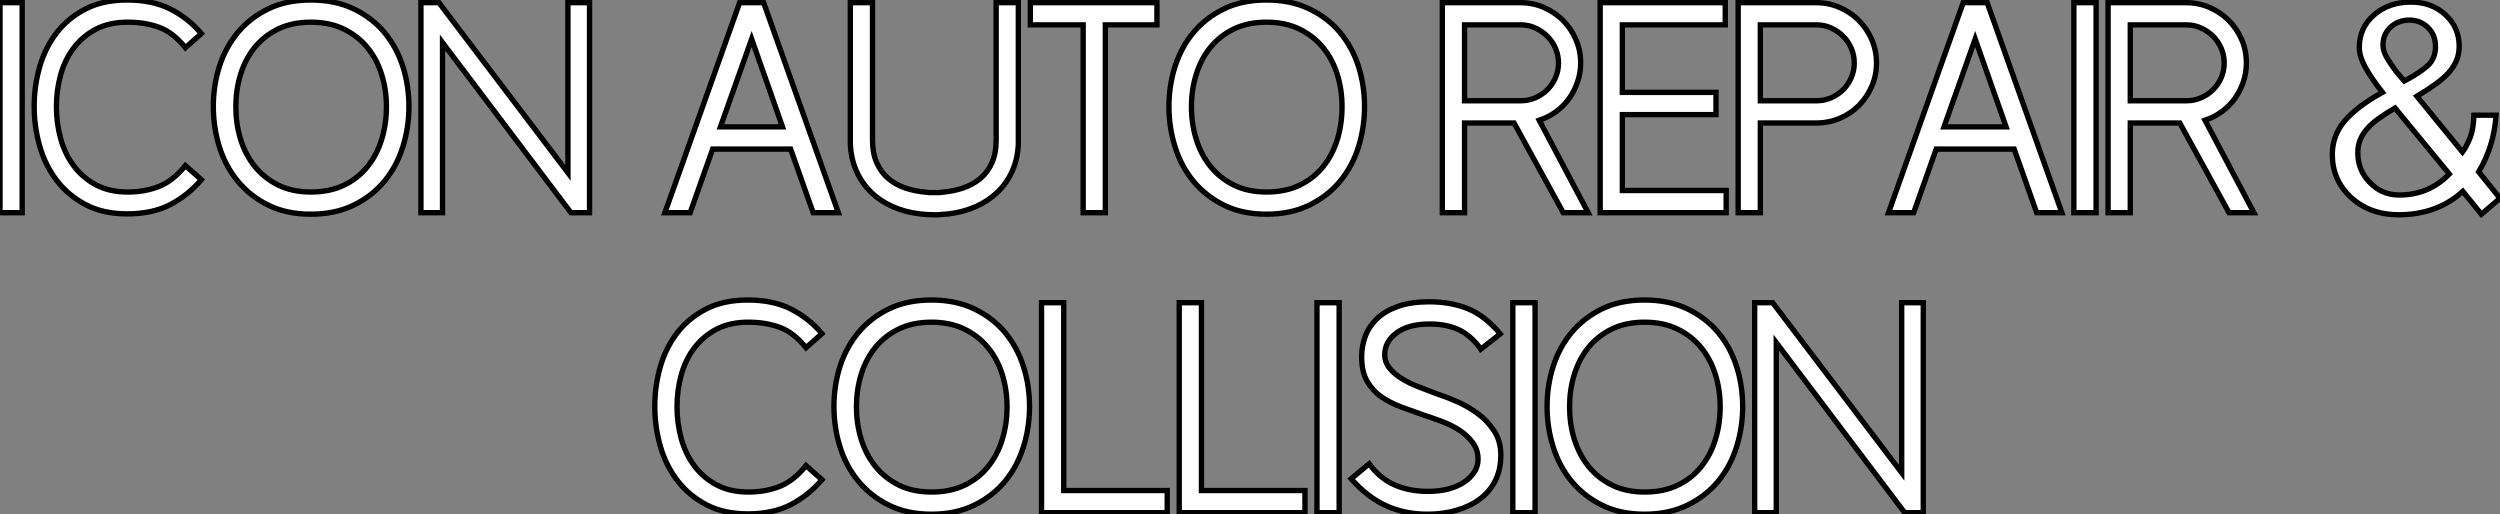
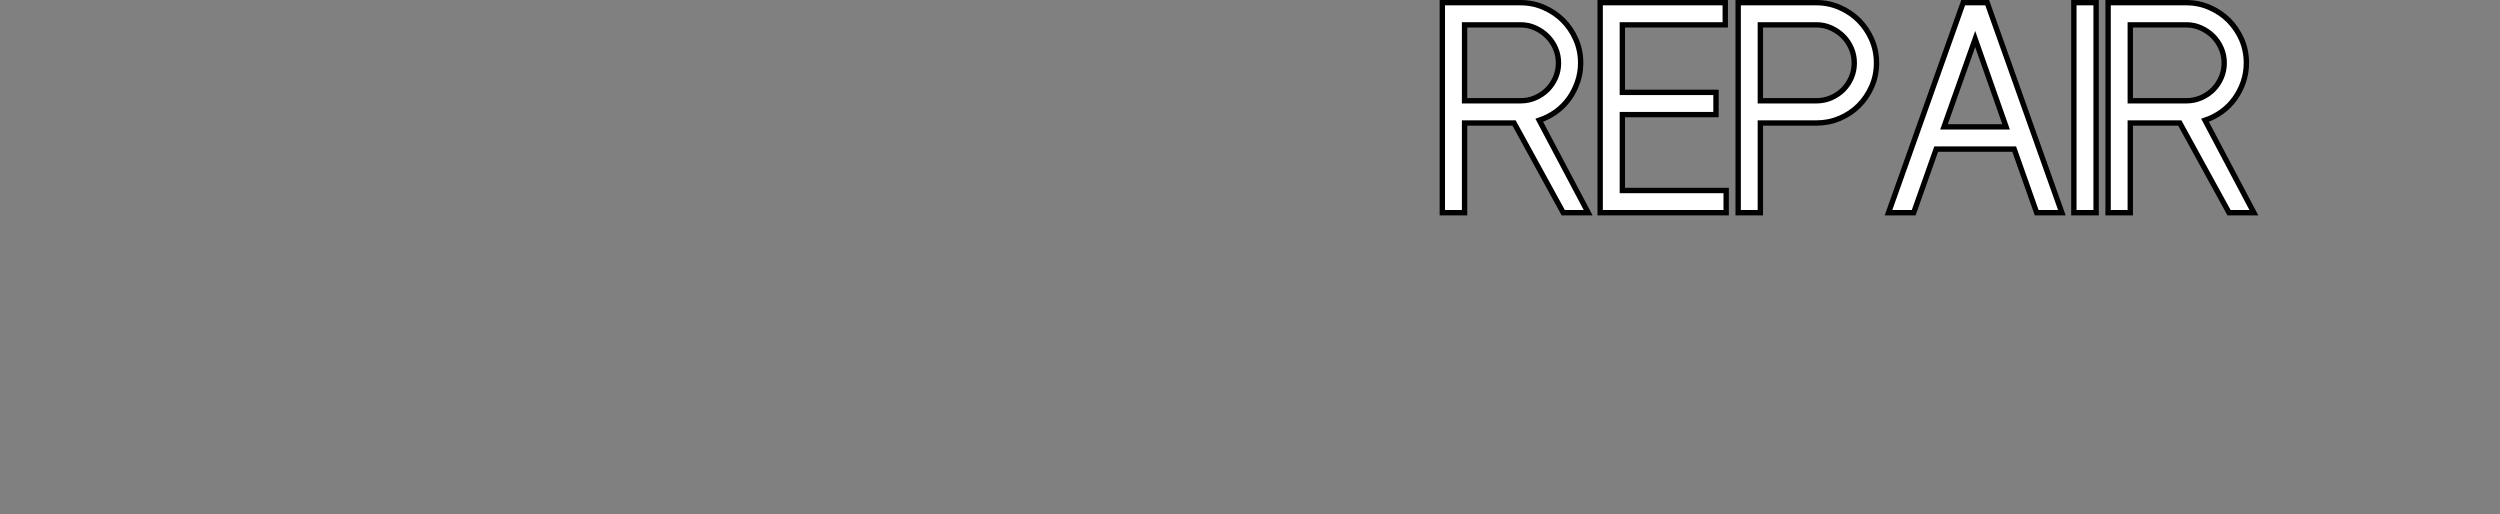
<svg xmlns="http://www.w3.org/2000/svg" viewBox="1.12 -39.7 466.64 95.98">
  <rect x="1.12" y="-39.7" width="466.64" height="95.98" fill="#808080" stroke="none" />
-   <path d="M5.26 0L1.12 0L1.12-39.20L5.26-39.20L5.26 0ZM7.50-19.82L7.50-19.82Q7.50-23.69 8.54-27.27Q9.58-30.86 11.73-33.63Q13.89-36.40 17.14-38.05Q20.38-39.70 24.86-39.70L24.86-39.70Q29.57-39.70 32.90-38.02Q36.23-36.34 38.70-33.43L38.70-33.43L35.73-30.80Q33.43-33.66 30.80-34.61Q28.17-35.56 24.98-35.56L24.98-35.56Q21.50-35.56 19.01-34.24Q16.52-32.93 14.87-30.74Q13.22-28.56 12.43-25.70Q11.65-22.85 11.65-19.77L11.65-19.77Q11.65-16.74 12.43-13.86Q13.22-10.98 14.87-8.76Q16.52-6.55 19.01-5.21Q21.50-3.86 24.98-3.86L24.98-3.86Q28.17-3.86 30.80-4.90Q33.43-5.94 35.73-8.79L35.73-8.79L38.70-6.16Q36.23-3.25 32.90-1.51Q29.57 0.22 24.86 0.22L24.86 0.22Q20.38 0.22 17.14-1.48Q13.89-3.19 11.73-5.99Q9.58-8.79 8.54-12.40Q7.50-16.02 7.50-19.82ZM73.25-19.77L73.25-19.77Q73.25-22.96 72.35-25.82Q71.46-28.67 69.69-30.83Q67.93-32.98 65.30-34.27Q62.66-35.56 59.14-35.56L59.14-35.56Q55.66-35.56 53.06-34.30Q50.46-33.04 48.69-30.88Q46.93-28.73 46.03-25.84Q45.14-22.96 45.14-19.77L45.14-19.77Q45.14-16.58 46.03-13.69Q46.93-10.81 48.69-8.62Q50.46-6.44 53.06-5.15Q55.66-3.86 59.14-3.86L59.14-3.86Q62.66-3.86 65.30-5.12Q67.93-6.38 69.69-8.57Q71.46-10.75 72.35-13.64Q73.25-16.52 73.25-19.77ZM77.45-19.82L77.45-19.82Q77.45-15.90 76.30-12.26Q75.15-8.62 72.86-5.85Q70.56-3.08 67.12-1.40Q63.67 0.28 59.14 0.28L59.14 0.28Q54.60 0.28 51.21-1.40Q47.82-3.08 45.53-5.85Q43.23-8.62 42.08-12.26Q40.94-15.90 40.94-19.82L40.94-19.82Q40.94-23.74 42.08-27.33Q43.23-30.91 45.53-33.66Q47.82-36.40 51.21-38.05Q54.60-39.70 59.14-39.70L59.14-39.70Q63.67-39.70 67.12-38.05Q70.56-36.40 72.86-33.66Q75.15-30.91 76.30-27.33Q77.45-23.74 77.45-19.82ZM111.16 0L107.69 0L83.72-31.75L83.72 0L79.69 0L79.69-39.20L83.05-39.20L107.13-7.45L107.13-39.20L111.16-39.20L111.16 0Z" fill="white" stroke="black" transform="scale(1,1)" />
-   <path d="M152.90 0L148.70-11.87L134.14-11.87L129.94 0L125.23 0L139.18-39.20L143.66-39.20L157.60 0L152.90 0ZM141.42-32.42L135.59-16.02L147.18-16.02L141.42-32.42ZM175.58 0.39L175.46 0.39Q174.12 0.39 172.78 0.22L172.78 0.22Q170.03-0.11 167.71-1.15Q165.38-2.18 163.68-3.86Q161.97-5.54 160.96-7.81Q159.95-10.08 159.84-12.88L159.84-12.88L159.84-13.55L159.84-39.20L163.98-39.20L163.98-13.50Q163.98-11.09 164.77-9.32Q165.55-7.56 166.92-6.38Q168.30-5.21 170.14-4.59Q171.99-3.98 174.06-3.81L174.06-3.81Q174.34-3.75 174.57-3.75Q174.79-3.75 175.07-3.75L175.07-3.75L175.46-3.75L175.58-3.75L175.97-3.75Q176.25-3.75 176.44-3.75Q176.64-3.75 176.92-3.81L176.92-3.81Q178.99-3.98 180.84-4.59Q182.69-5.21 184.09-6.38Q185.49-7.56 186.27-9.32Q187.06-11.09 187.06-13.50L187.06-13.50L187.06-39.20L191.20-39.20L191.20-13.55L191.20-12.88Q191.09-10.08 190.08-7.81Q189.07-5.54 187.34-3.86Q185.60-2.18 183.28-1.15Q180.95-0.11 178.21 0.22L178.21 0.22L176.14 0.39L175.58 0.39ZM217.07-35.06L207.44-35.06L207.44 0L203.30 0L203.30-35.06L193.44-35.06L193.44-39.20L217.07-39.20L217.07-35.06ZM251.62-19.77L251.62-19.77Q251.62-22.96 250.73-25.82Q249.83-28.67 248.07-30.83Q246.30-32.98 243.67-34.27Q241.04-35.56 237.51-35.56L237.51-35.56Q234.04-35.56 231.44-34.30Q228.83-33.04 227.07-30.88Q225.30-28.73 224.41-25.84Q223.51-22.96 223.51-19.77L223.51-19.77Q223.51-16.58 224.41-13.69Q225.30-10.81 227.07-8.62Q228.83-6.44 231.44-5.15Q234.04-3.86 237.51-3.86L237.51-3.86Q241.04-3.86 243.67-5.12Q246.30-6.38 248.07-8.57Q249.83-10.75 250.73-13.64Q251.62-16.52 251.62-19.77ZM255.82-19.82L255.82-19.82Q255.82-15.90 254.68-12.26Q253.53-8.62 251.23-5.85Q248.94-3.08 245.49-1.40Q242.05 0.28 237.51 0.28L237.51 0.28Q232.98 0.28 229.59-1.40Q226.20-3.08 223.90-5.85Q221.61-8.62 220.46-12.26Q219.31-15.90 219.31-19.82L219.31-19.82Q219.31-23.74 220.46-27.33Q221.61-30.91 223.90-33.66Q226.20-36.40 229.59-38.05Q232.98-39.70 237.51-39.70L237.51-39.70Q242.05-39.70 245.49-38.05Q248.94-36.40 251.23-33.66Q253.53-30.91 254.68-27.33Q255.82-23.74 255.82-19.82Z" fill="white" stroke="black" transform="scale(1,1)" />
  <path d="M292.91 0L283.73-16.74L274.49-16.74L274.49 0L270.34 0L270.34-39.20L284.96-39.20Q287.26-39.20 289.30-38.30Q291.34-37.41 292.86-35.90Q294.37-34.38 295.26-32.34Q296.16-30.30 296.16-27.94L296.16-27.94Q296.16-26.10 295.57-24.39Q294.98-22.68 293.98-21.28Q292.97-19.88 291.54-18.84Q290.11-17.81 288.43-17.25L288.43-17.25L297.56 0L292.91 0ZM274.49-35.06L274.49-20.89L284.96-20.89Q286.42-20.89 287.70-21.45Q288.99-22.01 289.94-22.96Q290.90-23.91 291.46-25.20Q292.02-26.49 292.02-27.94L292.02-27.94Q292.02-29.40 291.46-30.69Q290.90-31.98 289.94-32.93Q288.99-33.88 287.70-34.47Q286.42-35.06 284.96-35.06L284.96-35.06L274.49-35.06ZM323.32 0L299.80 0L299.80-39.20L323.15-39.20L323.15-35.06L303.94-35.06L303.94-22.46L321.42-22.46L321.42-18.31L303.94-18.31L303.94-4.14L323.32-4.14L323.32 0ZM340.18-16.74L329.70-16.74L329.70 0L325.56 0L325.56-39.20L340.18-39.20Q342.47-39.20 344.52-38.30Q346.56-37.41 348.07-35.90Q349.58-34.38 350.48-32.34Q351.38-30.30 351.38-27.94L351.38-27.94Q351.38-25.59 350.48-23.55Q349.58-21.50 348.07-19.99Q346.56-18.48 344.52-17.61Q342.47-16.74 340.18-16.74L340.18-16.74ZM329.70-35.06L329.70-20.89L340.18-20.89Q341.63-20.89 342.92-21.45Q344.21-22.01 345.16-22.96Q346.11-23.91 346.67-25.20Q347.23-26.49 347.23-27.94L347.23-27.94Q347.23-29.40 346.67-30.69Q346.11-31.98 345.16-32.93Q344.21-33.88 342.92-34.47Q341.63-35.06 340.18-35.06L340.18-35.06L329.70-35.06ZM381.28 0L377.08-11.87L362.52-11.87L358.32 0L353.62 0L367.56-39.20L372.04-39.20L385.98 0L381.28 0ZM369.80-32.42L363.98-16.02L375.57-16.02L369.80-32.42ZM392.37 0L388.22 0L388.22-39.20L392.37-39.20L392.37 0ZM417.18 0L407.99-16.74L398.75-16.74L398.75 0L394.61 0L394.61-39.20L409.22-39.20Q411.52-39.20 413.56-38.30Q415.61-37.41 417.12-35.90Q418.63-34.38 419.53-32.34Q420.42-30.30 420.42-27.94L420.42-27.94Q420.42-26.10 419.84-24.39Q419.25-22.68 418.24-21.28Q417.23-19.88 415.80-18.84Q414.38-17.81 412.70-17.25L412.70-17.25L421.82 0L417.18 0ZM398.75-35.06L398.75-20.89L409.22-20.89Q410.68-20.89 411.97-21.45Q413.26-22.01 414.21-22.96Q415.16-23.91 415.72-25.20Q416.28-26.49 416.28-27.94L416.28-27.94Q416.28-29.40 415.72-30.69Q415.16-31.98 414.21-32.93Q413.26-33.88 411.97-34.47Q410.68-35.06 409.22-35.06L409.22-35.06L398.75-35.06Z" fill="white" stroke="black" transform="scale(1,1)" />
-   <path d="M463.78-7.62L467.76-2.69Q466.86-1.90 466.00-1.18Q465.13-0.45 464.29 0.28L464.29 0.28L460.82-3.98Q456.00 0.39 448.83 0.39L448.83 0.39Q443.51 0.39 439.93-2.86L439.93-2.86Q436.46-6.10 436.46-10.86L436.46-10.86Q436.46-14.39 438.75-17.11Q441.05-19.82 445.81-22.46L445.81-22.46Q443.68-25.20 442.59-27.19Q441.50-29.18 441.50-30.80L441.50-30.80Q441.50-34.50 444.18-36.85L444.18-36.85Q446.93-39.31 451.13-39.31L451.13-39.31Q455.05-39.31 457.62-36.90L457.62-36.90Q460.14-34.55 460.14-31.08L460.14-31.08Q460.14-29.62 459.64-28.42Q459.14-27.22 458.16-26.12Q457.18-25.03 455.69-23.97Q454.21-22.90 452.25-21.73L452.25-21.73L460.76-11.31Q461.54-12.38 462.19-14.03Q462.83-15.68 462.89-18.20L462.89-18.20L467.03-18.20Q466.81-15.18 466.00-12.57Q465.18-9.97 463.78-7.62L463.78-7.62ZM448.44-26.26L449.90-24.58Q452.86-26.15 454.29-27.47Q455.72-28.78 455.72-31.02L455.72-31.02Q455.72-33.21 454.29-34.58Q452.86-35.95 450.85-35.95L450.85-35.95Q448.78-35.95 447.35-34.64Q445.92-33.32 445.92-31.25L445.92-31.25Q445.92-30.18 446.62-28.98Q447.32-27.78 448.44-26.26L448.44-26.26ZM458.30-7.22L448.16-19.54Q446.37-18.48 445.05-17.53Q443.74-16.58 442.90-15.60Q442.06-14.62 441.64-13.55Q441.22-12.49 441.22-11.20L441.22-11.20Q441.22-7.95 443.40-5.71L443.40-5.71Q445.64-3.30 448.94-3.30L448.94-3.30Q454.49-3.30 458.30-7.22L458.30-7.22Z" fill="white" stroke="black" transform="scale(1,1)" />
-   <path d="M123.34 36.18L123.34 36.18Q123.34 32.31 124.38 28.73Q125.42 25.14 127.57 22.37Q129.73 19.60 132.98 17.95Q136.22 16.30 140.70 16.30L140.70 16.30Q145.41 16.30 148.74 17.98Q152.07 19.66 154.54 22.57L154.54 22.57L151.57 25.20Q149.27 22.34 146.64 21.39Q144.01 20.44 140.82 20.44L140.82 20.44Q137.34 20.44 134.85 21.76Q132.36 23.07 130.71 25.26Q129.06 27.44 128.27 30.30Q127.49 33.15 127.49 36.23L127.49 36.23Q127.49 39.26 128.27 42.14Q129.06 45.02 130.71 47.24Q132.36 49.45 134.85 50.79Q137.34 52.14 140.82 52.14L140.82 52.14Q144.01 52.14 146.64 51.10Q149.27 50.06 151.57 47.21L151.57 47.21L154.54 49.84Q152.07 52.75 148.74 54.49Q145.41 56.22 140.70 56.22L140.70 56.22Q136.22 56.22 132.98 54.52Q129.73 52.81 127.57 50.01Q125.42 47.21 124.38 43.60Q123.34 39.98 123.34 36.18ZM189.09 36.23L189.09 36.23Q189.09 33.04 188.19 30.18Q187.30 27.33 185.53 25.17Q183.77 23.02 181.14 21.73Q178.50 20.44 174.98 20.44L174.98 20.44Q171.50 20.44 168.90 21.70Q166.30 22.96 164.53 25.12Q162.77 27.27 161.87 30.16Q160.98 33.04 160.98 36.23L160.98 36.23Q160.98 39.42 161.87 42.31Q162.77 45.19 164.53 47.38Q166.30 49.56 168.90 50.85Q171.50 52.14 174.98 52.14L174.98 52.14Q178.50 52.14 181.14 50.88Q183.77 49.62 185.53 47.43Q187.30 45.25 188.19 42.36Q189.09 39.48 189.09 36.23ZM193.29 36.18L193.29 36.18Q193.29 40.10 192.14 43.74Q190.99 47.38 188.70 50.15Q186.40 52.92 182.96 54.60Q179.51 56.28 174.98 56.28L174.98 56.28Q170.44 56.28 167.05 54.60Q163.66 52.92 161.37 50.15Q159.07 47.38 157.92 43.74Q156.78 40.10 156.78 36.18L156.78 36.18Q156.78 32.26 157.92 28.67Q159.07 25.09 161.37 22.34Q163.66 19.60 167.05 17.95Q170.44 16.30 174.98 16.30L174.98 16.30Q179.51 16.30 182.96 17.95Q186.40 19.60 188.70 22.34Q190.99 25.09 192.14 28.67Q193.29 32.26 193.29 36.18ZM218.99 56L195.53 56L195.53 16.80L199.67 16.80L199.67 51.86L218.99 51.86L218.99 56ZM244.70 56L221.23 56L221.23 16.80L225.38 16.80L225.38 51.86L244.70 51.86L244.70 56ZM251.08 56L246.94 56L246.94 16.80L251.08 16.80L251.08 56ZM277.51 25.48L277.29 25.14Q275.50 22.79 273.26 21.78Q271.02 20.78 267.99 20.78L267.99 20.78Q264.02 20.78 261.80 22.43Q259.59 24.08 259.59 26.49L259.59 26.49Q259.59 27.94 260.52 29.06Q261.44 30.18 262.90 31.05Q264.35 31.92 266.12 32.59Q267.88 33.26 269.50 33.88L269.50 33.88Q271.07 34.38 273.12 35.28Q275.16 36.18 276.98 37.52Q278.80 38.86 280.03 40.77Q281.26 42.67 281.26 45.25L281.26 45.25Q281.26 47.94 280.23 50.01Q279.19 52.08 277.34 53.45Q275.50 54.82 272.98 55.55Q270.46 56.28 267.54 56.28L267.54 56.28Q263.34 56.28 259.87 54.71Q256.40 53.14 253.32 49.67L253.32 49.67L256.68 46.87Q258.64 49.56 261.38 50.79Q264.13 52.02 267.66 52.02L267.66 52.02Q269.73 52.02 271.44 51.58Q273.14 51.13 274.38 50.32Q275.61 49.50 276.31 48.41Q277.01 47.32 277.01 46.03L277.01 46.03Q277.01 44.30 276.06 42.98Q275.10 41.66 273.65 40.68Q272.19 39.70 270.34 39.00Q268.50 38.30 266.76 37.74L266.76 37.74Q264.69 37.02 262.64 36.26Q260.60 35.50 258.95 34.36Q257.30 33.21 256.29 31.44Q255.28 29.68 255.28 26.88L255.28 26.88Q255.28 24.86 255.98 23.02Q256.68 21.17 258.19 19.74Q259.70 18.31 262.11 17.47Q264.52 16.63 267.88 16.63L267.88 16.63Q271.91 16.63 275.10 17.92Q278.30 19.21 281.15 22.62L281.15 22.62L277.51 25.48ZM287.65 56L283.50 56L283.50 16.80L287.65 16.80L287.65 56ZM322.20 36.23L322.20 36.23Q322.20 33.04 321.30 30.18Q320.41 27.33 318.64 25.17Q316.88 23.02 314.25 21.73Q311.62 20.44 308.09 20.44L308.09 20.44Q304.62 20.44 302.01 21.70Q299.41 22.96 297.64 25.12Q295.88 27.27 294.98 30.16Q294.09 33.04 294.09 36.23L294.09 36.23Q294.09 39.42 294.98 42.31Q295.88 45.19 297.64 47.38Q299.41 49.56 302.01 50.85Q304.62 52.14 308.09 52.14L308.09 52.14Q311.62 52.14 314.25 50.88Q316.88 49.62 318.64 47.43Q320.41 45.25 321.30 42.36Q322.20 39.48 322.20 36.23ZM326.40 36.18L326.40 36.18Q326.40 40.10 325.25 43.74Q324.10 47.38 321.81 50.15Q319.51 52.92 316.07 54.60Q312.62 56.28 308.09 56.28L308.09 56.28Q303.55 56.28 300.16 54.60Q296.78 52.92 294.48 50.15Q292.18 47.38 291.04 43.74Q289.89 40.10 289.89 36.18L289.89 36.18Q289.89 32.26 291.04 28.67Q292.18 25.09 294.48 22.34Q296.78 19.60 300.16 17.95Q303.55 16.30 308.09 16.30L308.09 16.30Q312.62 16.30 316.07 17.95Q319.51 19.60 321.81 22.34Q324.10 25.09 325.25 28.67Q326.40 32.26 326.40 36.18ZM360.11 56L356.64 56L332.67 24.25L332.67 56L328.64 56L328.64 16.80L332.00 16.80L356.08 48.55L356.08 16.80L360.11 16.80L360.11 56Z" fill="white" stroke="black" transform="scale(1,1)" />
</svg>